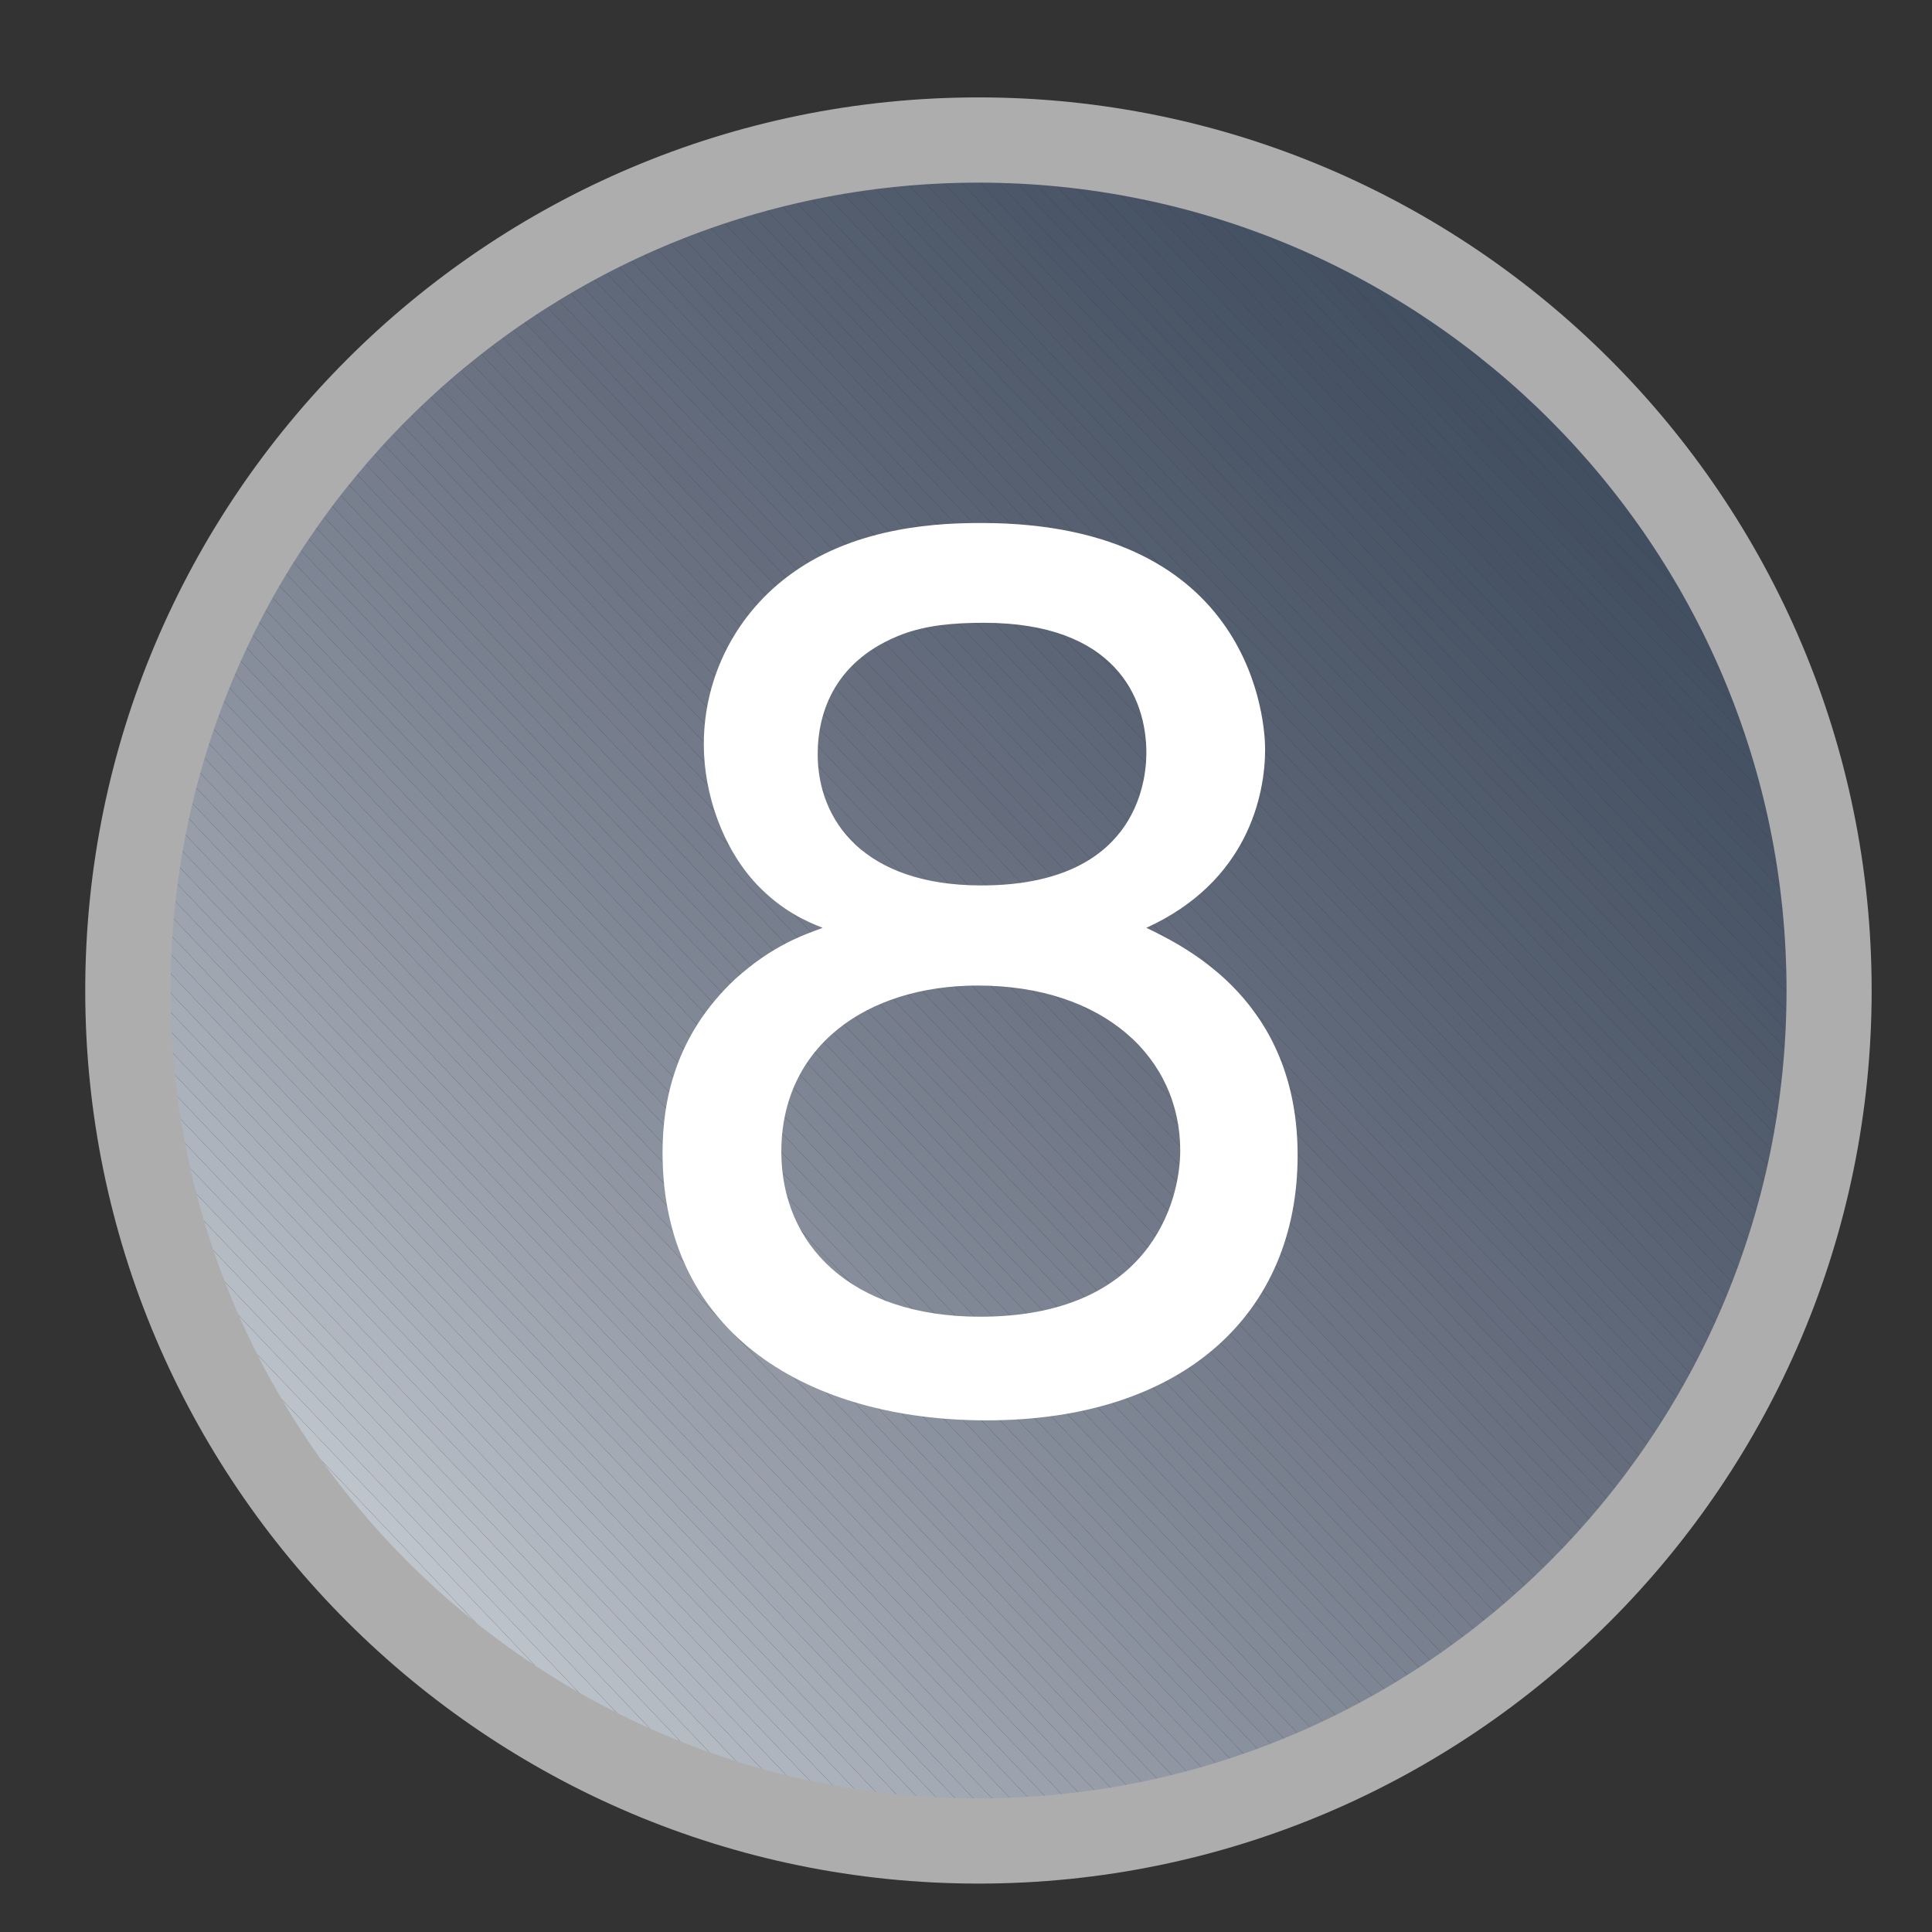
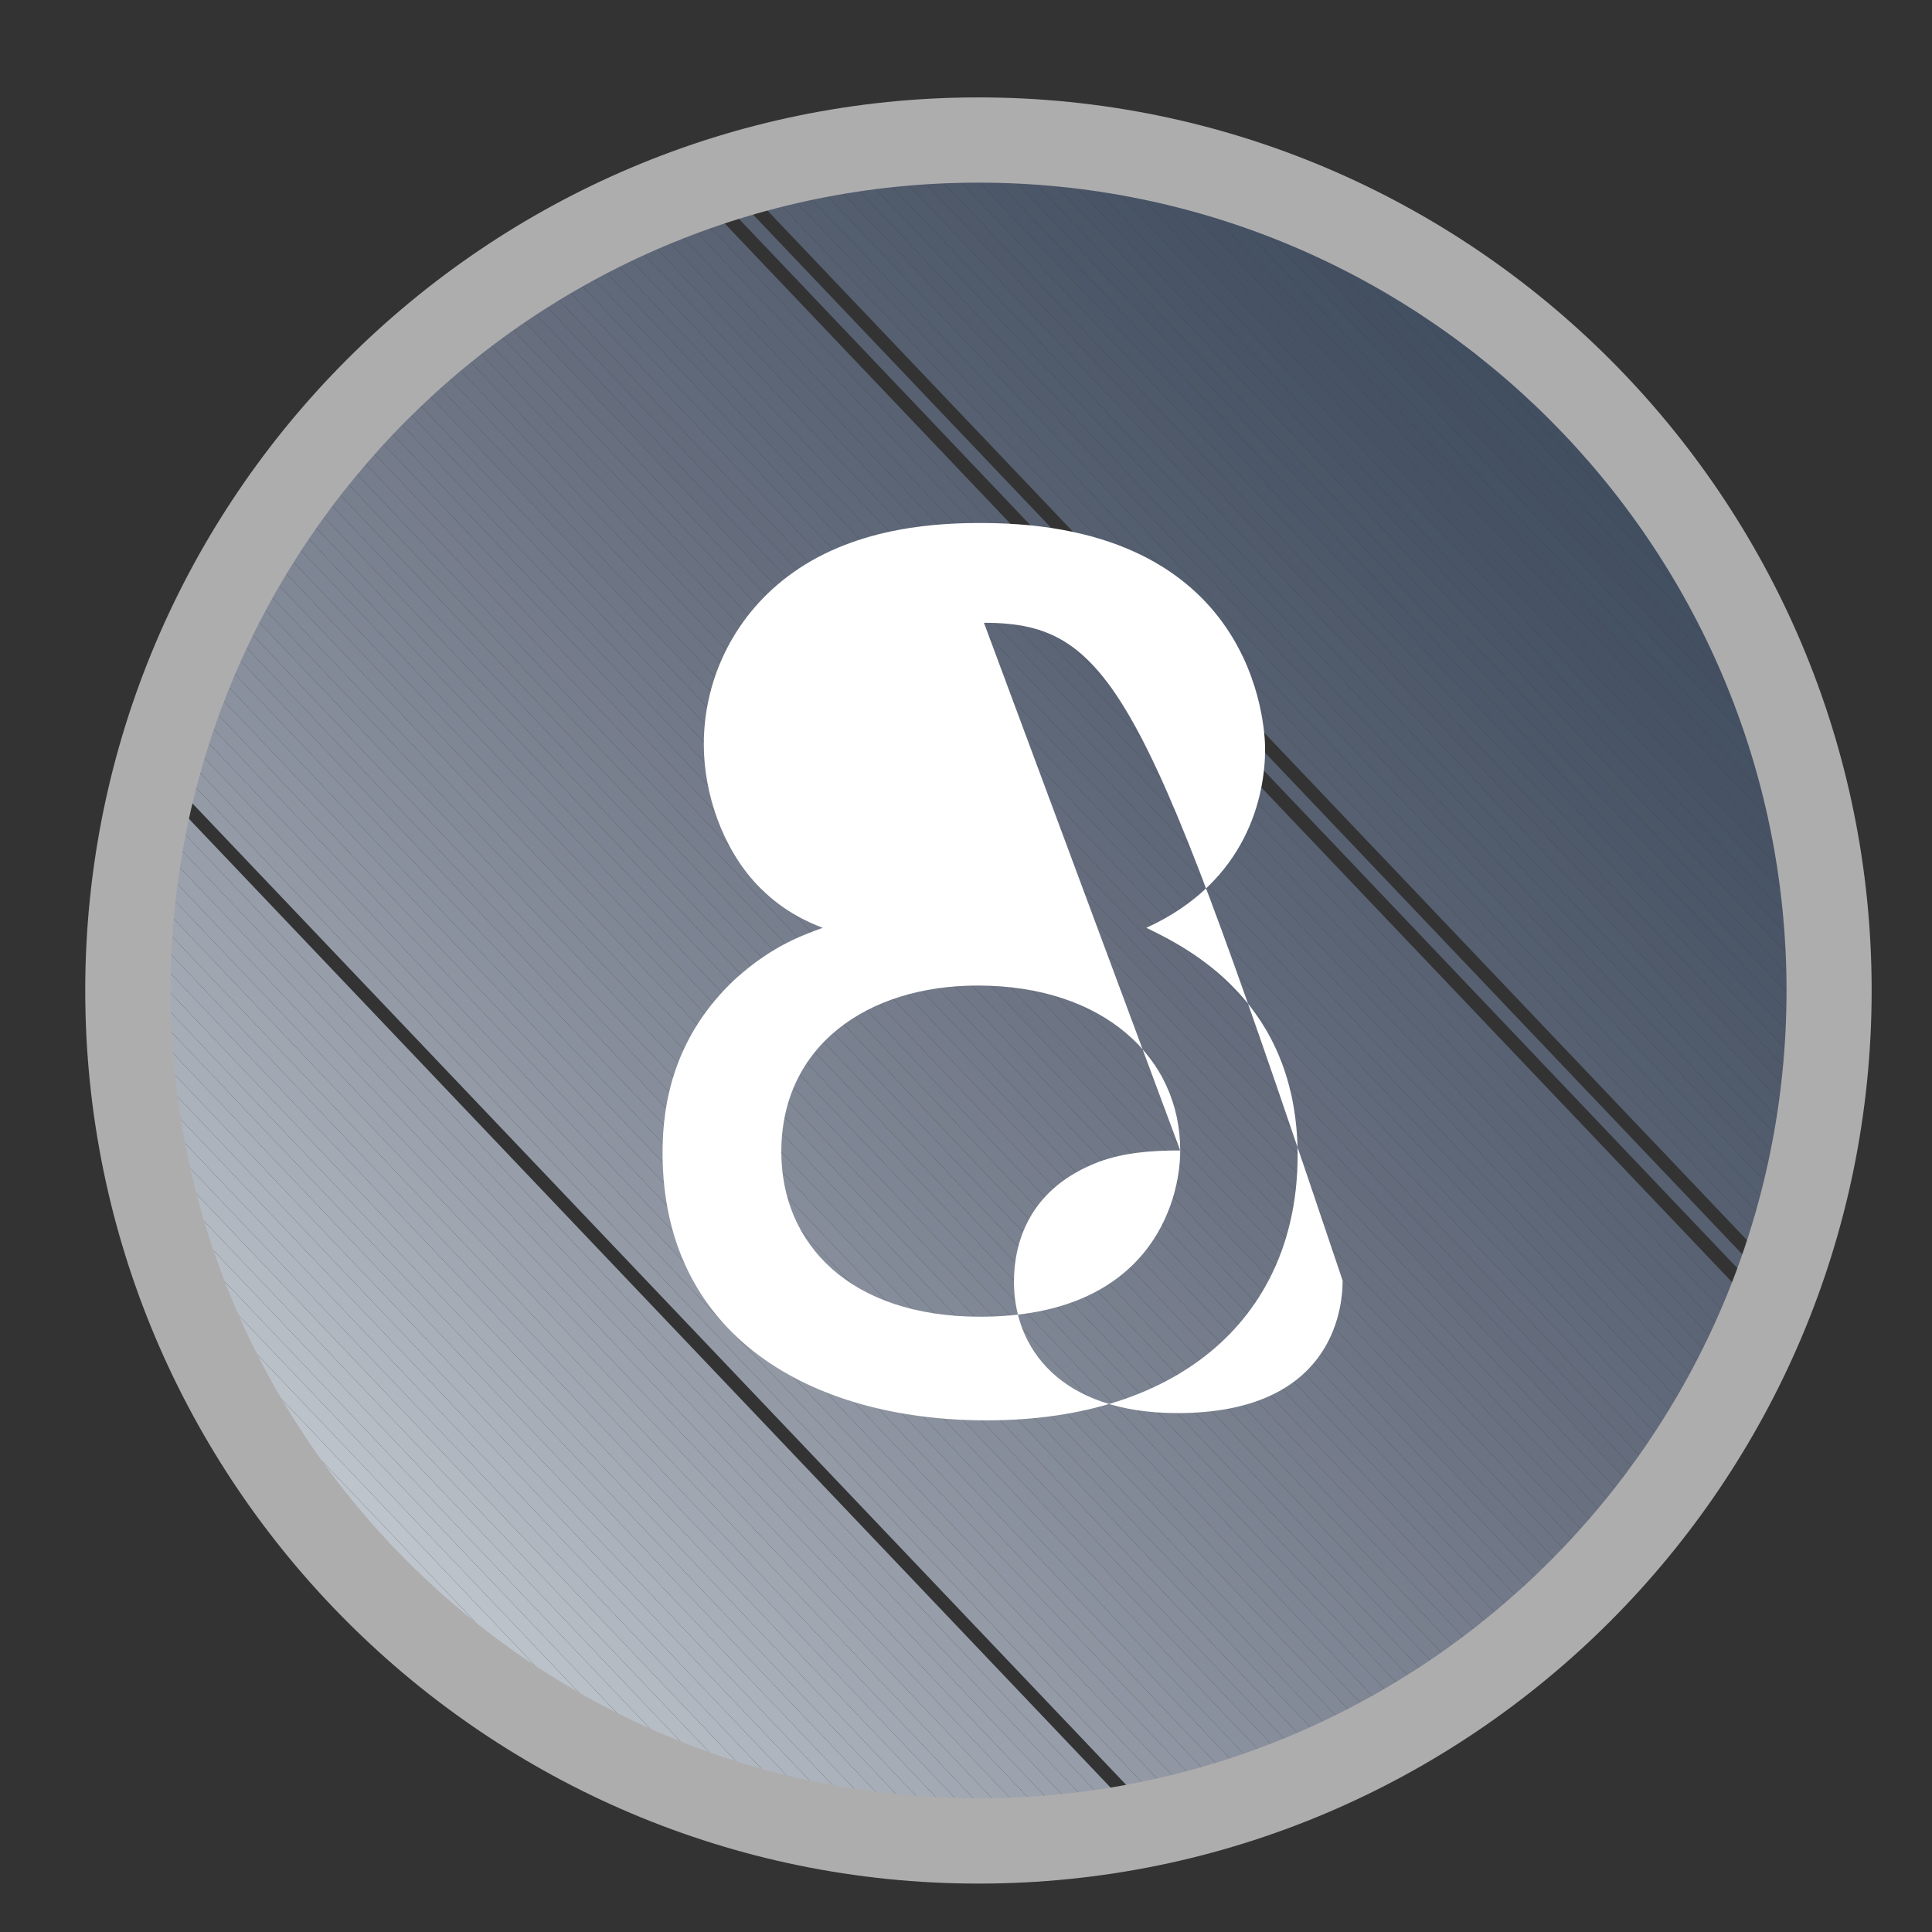
<svg xmlns="http://www.w3.org/2000/svg" xmlns:xlink="http://www.w3.org/1999/xlink" version="1.1" width="17" height="17" viewBox="-0.75 -0.857 17 17" enable-background="new -0.75 -0.857 17 17" xml:space="preserve">
  <rect x="-0.75" y="-0.857" width="17" height="17" fill="#333333" stroke="none" />
  <defs>
</defs>
  <g>
    <defs>
      <circle id="XMLID_6_" cx="7.86" cy="7.859" r="7.485" />
    </defs>
    <clipPath id="XMLID_9_">
      <use xlink:href="#XMLID_6_" />
    </clipPath>
    <polygon clip-path="url(#XMLID_9_)" fill="#CBD2D8" points="0.375,11.393 4.133,15.342 0.375,15.342  " />
    <polygon clip-path="url(#XMLID_9_)" fill="#CBD2D8" points="0.375,11.225 4.293,15.342 4.133,15.342 0.375,11.393  " />
    <polygon clip-path="url(#XMLID_9_)" fill="#C9D0D5" points="0.375,11.053 4.453,15.342 4.293,15.342 0.375,11.225  " />
    <polygon clip-path="url(#XMLID_9_)" fill="#C6CDD3" points="0.375,10.885 4.617,15.342 4.453,15.342 0.375,11.053  " />
    <polygon clip-path="url(#XMLID_9_)" fill="#C5CCD2" points="0.375,10.713 4.777,15.342 4.617,15.342 0.375,10.885  " />
    <polygon clip-path="url(#XMLID_9_)" fill="#C3C9D0" points="0.375,10.545 4.941,15.342 4.777,15.342 0.375,10.713  " />
    <polygon clip-path="url(#XMLID_9_)" fill="#C1C8CE" points="0.375,10.373 5.102,15.342 4.941,15.342 0.375,10.545  " />
    <polygon clip-path="url(#XMLID_9_)" fill="#BFC5CC" points="5.266,15.342 0.375,10.205 0.375,10.373 5.102,15.342  " />
    <polygon clip-path="url(#XMLID_9_)" fill="#BEC4CB" points="0.375,10.033 5.426,15.342 5.266,15.342 0.375,10.205  " />
    <polygon clip-path="url(#XMLID_9_)" fill="#BBC2C9" points="0.375,9.865 5.586,15.342 5.426,15.342 0.375,10.033  " />
    <polygon clip-path="url(#XMLID_9_)" fill="#BAC0C8" points="0.375,9.693 5.75,15.342 5.586,15.342 0.375,9.865  " />
    <polygon clip-path="url(#XMLID_9_)" fill="#B7BEC6" points="5.91,15.342 0.375,9.525 0.375,9.693 5.75,15.342  " />
    <polygon clip-path="url(#XMLID_9_)" fill="#B6BDC5" points="0.375,9.354 6.07,15.342 5.91,15.342 0.375,9.525  " />
    <polygon clip-path="url(#XMLID_9_)" fill="#B5BBC3" points="0.375,9.182 6.234,15.342 6.07,15.342 0.375,9.354  " />
    <polygon clip-path="url(#XMLID_9_)" fill="#B3BAC2" points="0.375,9.014 6.395,15.342 6.234,15.342 0.375,9.182  " />
    <polygon clip-path="url(#XMLID_9_)" fill="#B1B7C0" points="0.375,8.846 6.555,15.342 6.395,15.342 0.375,9.014  " />
    <polygon clip-path="url(#XMLID_9_)" fill="#B0B6BF" points="0.375,8.674 6.719,15.342 6.555,15.342 0.375,8.846  " />
    <polygon clip-path="url(#XMLID_9_)" fill="#AEB5BE" points="0.375,8.502 6.879,15.342 6.719,15.342 0.375,8.674  " />
    <polygon clip-path="url(#XMLID_9_)" fill="#ADB3BC" points="7.043,15.342 0.375,8.334 0.375,8.502 6.879,15.342  " />
    <polygon clip-path="url(#XMLID_9_)" fill="#ABB2BC" points="0.375,8.166 7.203,15.342 7.043,15.342 0.375,8.334  " />
    <polygon clip-path="url(#XMLID_9_)" fill="#AAB0BA" points="0.375,7.994 7.367,15.342 7.203,15.342 0.375,8.166  " />
    <polygon clip-path="url(#XMLID_9_)" fill="#A8AEB8" points="0.375,7.822 7.527,15.342 7.367,15.342 0.375,7.994  " />
    <polygon clip-path="url(#XMLID_9_)" fill="#A6ADB7" points="0.375,7.654 7.688,15.342 7.527,15.342 0.375,7.822  " />
    <polygon clip-path="url(#XMLID_9_)" fill="#A6ACB6" points="0.375,7.486 7.852,15.342 7.688,15.342 0.375,7.654  " />
    <polygon clip-path="url(#XMLID_9_)" fill="#A3AAB4" points="0.375,7.314 8.012,15.342 7.852,15.342 0.375,7.486  " />
    <polygon clip-path="url(#XMLID_9_)" fill="#A2A8B3" points="8.172,15.342 0.375,7.143 0.375,7.314 8.012,15.342  " />
    <polygon clip-path="url(#XMLID_9_)" fill="#A0A7B1" points="0.375,6.975 8.336,15.342 8.172,15.342 0.375,7.143  " />
    <polygon clip-path="url(#XMLID_9_)" fill="#9FA6B0" points="0.375,6.803 8.496,15.342 8.336,15.342 0.375,6.975  " />
    <polygon clip-path="url(#XMLID_9_)" fill="#9EA4AF" points="0.375,6.635 8.66,15.342 8.496,15.342 0.375,6.803  " />
    <polygon clip-path="url(#XMLID_9_)" fill="#9CA3AE" points="0.375,6.463 8.82,15.342 8.66,15.342 0.375,6.635  " />
    <polygon clip-path="url(#XMLID_9_)" fill="#9BA1AD" points="0.375,6.295 8.984,15.342 8.82,15.342 0.375,6.463  " />
    <polygon clip-path="url(#XMLID_9_)" fill="#9AA0AB" points="0.375,6.127 9.145,15.342 8.984,15.342 0.375,6.295  " />
    <polygon clip-path="url(#XMLID_9_)" fill="#989FAA" points="9.305,15.342 0.375,5.955 0.375,6.127 9.145,15.342  " />
    <polygon clip-path="url(#XMLID_9_)" fill="#979EAA" points="0.375,5.783 9.469,15.342 9.305,15.342 0.375,5.955  " />
-     <polygon clip-path="url(#XMLID_9_)" fill="#969CA8" points="0.375,5.615 9.629,15.342 9.469,15.342 0.375,5.783  " />
    <polygon clip-path="url(#XMLID_9_)" fill="#949BA7" points="9.789,15.342 0.375,5.443 0.375,5.615 9.629,15.342  " />
    <polygon clip-path="url(#XMLID_9_)" fill="#9399A5" points="9.953,15.342 0.375,5.275 0.375,5.443 9.789,15.342  " />
    <polygon clip-path="url(#XMLID_9_)" fill="#9298A4" points="10.113,15.342 0.375,5.104 0.375,5.275 9.953,15.342  " />
    <polygon clip-path="url(#XMLID_9_)" fill="#9097A3" points="0.375,4.936 10.273,15.342 10.113,15.342 0.375,5.104  " />
    <polygon clip-path="url(#XMLID_9_)" fill="#8F95A2" points="0.375,4.764 10.438,15.342 10.273,15.342 0.375,4.936  " />
    <polygon clip-path="url(#XMLID_9_)" fill="#8E95A1" points="0.375,4.596 10.598,15.342 10.438,15.342 0.375,4.764  " />
    <polygon clip-path="url(#XMLID_9_)" fill="#8D93A0" points="0.375,4.424 10.762,15.342 10.598,15.342 0.375,4.596  " />
    <polygon clip-path="url(#XMLID_9_)" fill="#8B929F" points="0.375,4.256 10.922,15.342 10.762,15.342 0.375,4.424  " />
    <polygon clip-path="url(#XMLID_9_)" fill="#8A919E" points="11.086,15.342 0.375,4.084 0.375,4.256 10.922,15.342  " />
    <polygon clip-path="url(#XMLID_9_)" fill="#898F9D" points="0.375,3.916 11.246,15.342 11.086,15.342 0.375,4.084  " />
    <polygon clip-path="url(#XMLID_9_)" fill="#878E9B" points="0.375,3.744 11.406,15.342 11.246,15.342 0.375,3.916  " />
    <polygon clip-path="url(#XMLID_9_)" fill="#878D9B" points="0.375,3.576 11.57,15.342 11.406,15.342 0.375,3.744  " />
    <polygon clip-path="url(#XMLID_9_)" fill="#858C9A" points="0.375,3.404 11.73,15.342 11.57,15.342 0.375,3.576  " />
    <polygon clip-path="url(#XMLID_9_)" fill="#848B98" points="11.891,15.342 0.375,3.236 0.375,3.404 11.73,15.342  " />
    <polygon clip-path="url(#XMLID_9_)" fill="#838A97" points="0.375,3.064 12.055,15.342 11.891,15.342 0.375,3.236  " />
    <polygon clip-path="url(#XMLID_9_)" fill="#828997" points="0.375,2.896 12.215,15.342 12.055,15.342 0.375,3.064  " />
    <polygon clip-path="url(#XMLID_9_)" fill="#818895" points="0.375,2.725 12.375,15.342 12.215,15.342 0.375,2.896  " />
    <polygon clip-path="url(#XMLID_9_)" fill="#808794" points="0.375,2.557 12.539,15.342 12.375,15.342 0.375,2.725  " />
    <polygon clip-path="url(#XMLID_9_)" fill="#7E8594" points="0.375,2.385 12.703,15.342 12.539,15.342 0.375,2.557  " />
    <polygon clip-path="url(#XMLID_9_)" fill="#7D8593" points="0.375,2.213 12.863,15.342 12.703,15.342 0.375,2.385  " />
    <polygon clip-path="url(#XMLID_9_)" fill="#7C8392" points="0.375,2.045 13.023,15.342 12.863,15.342 0.375,2.213  " />
    <polygon clip-path="url(#XMLID_9_)" fill="#7B8290" points="13.188,15.342 0.375,1.877 0.375,2.045 13.023,15.342  " />
    <polygon clip-path="url(#XMLID_9_)" fill="#7A8190" points="0.375,1.705 13.348,15.342 13.188,15.342 0.375,1.877  " />
    <polygon clip-path="url(#XMLID_9_)" fill="#79808F" points="0.375,1.533 13.508,15.342 13.348,15.342 0.375,1.705  " />
    <polygon clip-path="url(#XMLID_9_)" fill="#787F8D" points="0.375,1.365 13.672,15.342 13.508,15.342 0.375,1.533  " />
    <polygon clip-path="url(#XMLID_9_)" fill="#777E8D" points="0.375,1.197 13.832,15.342 13.672,15.342 0.375,1.365  " />
    <polygon clip-path="url(#XMLID_9_)" fill="#767D8C" points="0.375,1.025 13.992,15.342 13.832,15.342 0.375,1.197  " />
    <polygon clip-path="url(#XMLID_9_)" fill="#767C8B" points="0.375,0.854 14.156,15.342 13.992,15.342 0.375,1.025  " />
    <polygon clip-path="url(#XMLID_9_)" fill="#747B8A" points="0.375,0.803 0.434,0.748 14.316,15.342 14.156,15.342 0.375,0.854  " />
    <polygon clip-path="url(#XMLID_9_)" fill="#737A89" points="14.477,15.342 0.52,0.666 0.434,0.748 14.316,15.342  " />
    <polygon clip-path="url(#XMLID_9_)" fill="#727989" points="0.52,0.666 0.602,0.584 14.641,15.342 14.477,15.342  " />
    <polygon clip-path="url(#XMLID_9_)" fill="#717888" points="0.602,0.584 0.688,0.506 14.805,15.342 14.641,15.342  " />
    <polygon clip-path="url(#XMLID_9_)" fill="#707786" points="0.688,0.506 0.773,0.424 14.93,15.307 14.895,15.342 14.805,15.342     " />
    <polygon clip-path="url(#XMLID_9_)" fill="#6F7686" points="0.773,0.424 0.824,0.377 0.891,0.377 15.016,15.229 14.93,15.307  " />
    <polygon clip-path="url(#XMLID_9_)" fill="#6D7585" points="1.051,0.377 15.102,15.146 15.016,15.229 0.891,0.377  " />
    <polygon clip-path="url(#XMLID_9_)" fill="#6D7584" points="1.211,0.377 15.188,15.064 15.102,15.146 1.051,0.377  " />
    <polygon clip-path="url(#XMLID_9_)" fill="#6C7383" points="15.188,15.064 15.273,14.986 1.375,0.377 1.211,0.377  " />
    <polygon clip-path="url(#XMLID_9_)" fill="#6B7383" points="1.535,0.377 15.344,14.893 15.344,14.916 15.273,14.986 1.375,0.377     " />
    <polygon clip-path="url(#XMLID_9_)" fill="#6A7281" points="15.344,14.725 1.695,0.377 1.535,0.377 15.344,14.893  " />
    <polygon clip-path="url(#XMLID_9_)" fill="#697181" points="1.859,0.377 15.344,14.553 15.344,14.725 1.695,0.377  " />
    <polygon clip-path="url(#XMLID_9_)" fill="#697080" points="2.02,0.377 15.344,14.385 15.344,14.553 1.859,0.377  " />
    <polygon clip-path="url(#XMLID_9_)" fill="#686F7F" points="2.18,0.377 15.344,14.213 15.344,14.385 2.02,0.377  " />
    <polygon clip-path="url(#XMLID_9_)" fill="#676E7E" points="2.344,0.377 15.344,14.041 15.344,14.213 2.18,0.377  " />
    <polygon clip-path="url(#XMLID_9_)" fill="#656D7D" points="2.508,0.377 15.344,13.873 15.344,14.041 2.344,0.377  " />
    <polygon clip-path="url(#XMLID_9_)" fill="#646C7D" points="2.668,0.377 15.344,13.705 15.344,13.873 2.508,0.377  " />
    <polygon clip-path="url(#XMLID_9_)" fill="#646C7C" points="2.828,0.377 15.344,13.533 15.344,13.705 2.668,0.377  " />
    <polygon clip-path="url(#XMLID_9_)" fill="#636B7C" points="2.992,0.377 15.344,13.361 15.344,13.533 2.828,0.377  " />
    <polygon clip-path="url(#XMLID_9_)" fill="#626B7B" points="15.344,13.193 3.152,0.377 2.992,0.377 15.344,13.361  " />
    <polygon clip-path="url(#XMLID_9_)" fill="#616A7A" points="3.312,0.377 15.344,13.021 15.344,13.193 3.152,0.377  " />
    <polygon clip-path="url(#XMLID_9_)" fill="#606979" points="3.477,0.377 15.344,12.854 15.344,13.021 3.312,0.377  " />
    <polygon clip-path="url(#XMLID_9_)" fill="#5F6878" points="15.344,12.682 3.637,0.377 3.477,0.377 15.344,12.854  " />
    <polygon clip-path="url(#XMLID_9_)" fill="#5F6878" points="3.797,0.377 15.344,12.514 15.344,12.682 3.637,0.377  " />
    <polygon clip-path="url(#XMLID_9_)" fill="#5E6777" points="3.961,0.377 15.344,12.346 15.344,12.514 3.797,0.377  " />
    <polygon clip-path="url(#XMLID_9_)" fill="#5D6676" points="15.344,12.174 4.121,0.377 3.961,0.377 15.344,12.346  " />
    <polygon clip-path="url(#XMLID_9_)" fill="#5C6576" points="4.285,0.377 15.344,12.002 15.344,12.174 4.121,0.377  " />
    <polygon clip-path="url(#XMLID_9_)" fill="#5B6475" points="4.445,0.377 15.344,11.834 15.344,12.002 4.285,0.377  " />
    <polygon clip-path="url(#XMLID_9_)" fill="#5B6475" points="4.609,0.377 15.344,11.662 15.344,11.834 4.445,0.377  " />
    <polygon clip-path="url(#XMLID_9_)" fill="#5A6373" points="4.77,0.377 15.344,11.494 15.344,11.662 4.609,0.377  " />
    <polygon clip-path="url(#XMLID_9_)" fill="#596273" points="4.93,0.377 15.344,11.322 15.344,11.494 4.77,0.377  " />
-     <polygon clip-path="url(#XMLID_9_)" fill="#586172" points="5.094,0.377 15.344,11.15 15.344,11.322 4.93,0.377  " />
    <polygon clip-path="url(#XMLID_9_)" fill="#576172" points="5.254,0.377 15.344,10.982 15.344,11.15 5.094,0.377  " />
-     <polygon clip-path="url(#XMLID_9_)" fill="#566071" points="5.414,0.377 15.344,10.814 15.344,10.982 5.254,0.377  " />
    <polygon clip-path="url(#XMLID_9_)" fill="#566070" points="5.578,0.377 15.344,10.643 15.344,10.814 5.414,0.377  " />
    <polygon clip-path="url(#XMLID_9_)" fill="#555F70" points="5.738,0.377 15.344,10.475 15.344,10.643 5.578,0.377  " />
    <polygon clip-path="url(#XMLID_9_)" fill="#545E6F" points="5.898,0.377 15.344,10.303 15.344,10.475 5.738,0.377  " />
    <polygon clip-path="url(#XMLID_9_)" fill="#535E6F" points="6.062,0.377 15.344,10.135 15.344,10.303 5.898,0.377  " />
    <polygon clip-path="url(#XMLID_9_)" fill="#535D6E" points="6.223,0.377 15.344,9.963 15.344,10.135 6.062,0.377  " />
    <polygon clip-path="url(#XMLID_9_)" fill="#525C6D" points="6.387,0.377 15.344,9.795 15.344,9.963 6.223,0.377  " />
    <polygon clip-path="url(#XMLID_9_)" fill="#515C6D" points="15.344,9.623 6.547,0.377 6.387,0.377 15.344,9.795  " />
    <polygon clip-path="url(#XMLID_9_)" fill="#505B6C" points="6.711,0.377 15.344,9.455 15.344,9.623 6.547,0.377  " />
    <polygon clip-path="url(#XMLID_9_)" fill="#505B6C" points="6.871,0.377 15.344,9.283 15.344,9.455 6.711,0.377  " />
    <polygon clip-path="url(#XMLID_9_)" fill="#505A6B" points="7.031,0.377 15.344,9.111 15.344,9.283 6.871,0.377  " />
    <polygon clip-path="url(#XMLID_9_)" fill="#4F596A" points="15.344,8.943 7.195,0.377 7.031,0.377 15.344,9.111  " />
    <polygon clip-path="url(#XMLID_9_)" fill="#4E596A" points="7.355,0.377 15.344,8.775 15.344,8.943 7.195,0.377  " />
    <polygon clip-path="url(#XMLID_9_)" fill="#4D5869" points="7.516,0.377 15.344,8.604 15.344,8.775 7.355,0.377  " />
    <polygon clip-path="url(#XMLID_9_)" fill="#4C5869" points="7.68,0.377 15.344,8.432 15.344,8.604 7.516,0.377  " />
    <polygon clip-path="url(#XMLID_9_)" fill="#4C5768" points="7.84,0.377 15.344,8.264 15.344,8.432 7.68,0.377  " />
    <polygon clip-path="url(#XMLID_9_)" fill="#4B5768" points="15.344,8.096 8,0.377 7.84,0.377 15.344,8.264  " />
    <polygon clip-path="url(#XMLID_9_)" fill="#4B5667" points="8.164,0.377 15.344,7.924 15.344,8.096 8,0.377  " />
    <polygon clip-path="url(#XMLID_9_)" fill="#4A5567" points="8.328,0.377 15.344,7.752 15.344,7.924 8.164,0.377  " />
    <polygon clip-path="url(#XMLID_9_)" fill="#495566" points="8.488,0.377 15.344,7.584 15.344,7.752 8.328,0.377  " />
    <polygon clip-path="url(#XMLID_9_)" fill="#485566" points="15.344,7.412 8.648,0.377 8.488,0.377 15.344,7.584  " />
    <polygon clip-path="url(#XMLID_9_)" fill="#485466" points="15.344,7.244 8.812,0.377 8.648,0.377 15.344,7.412  " />
    <polygon clip-path="url(#XMLID_9_)" fill="#475365" points="8.973,0.377 15.344,7.072 15.344,7.244 8.812,0.377  " />
    <polygon clip-path="url(#XMLID_9_)" fill="#475365" points="9.133,0.377 15.344,6.904 15.344,7.072 8.973,0.377  " />
    <polygon clip-path="url(#XMLID_9_)" fill="#465264" points="9.297,0.377 15.344,6.732 15.344,6.904 9.133,0.377  " />
    <polygon clip-path="url(#XMLID_9_)" fill="#455264" points="9.457,0.377 15.344,6.564 15.344,6.732 9.297,0.377  " />
    <polygon clip-path="url(#XMLID_9_)" fill="#445263" points="9.617,0.377 15.344,6.393 15.344,6.564 9.457,0.377  " />
    <polygon clip-path="url(#XMLID_9_)" fill="#445163" points="9.781,0.377 15.344,6.225 15.344,6.393 9.617,0.377  " />
    <polygon clip-path="url(#XMLID_9_)" fill="#445062" points="9.941,0.377 15.344,6.053 15.344,6.225 9.781,0.377  " />
    <polygon clip-path="url(#XMLID_9_)" fill="#425062" points="10.105,0.377 15.344,5.885 15.344,6.053 9.941,0.377  " />
    <polygon clip-path="url(#XMLID_9_)" fill="#425062" points="10.266,0.377 15.344,5.713 15.344,5.885 10.105,0.377  " />
    <polygon clip-path="url(#XMLID_9_)" fill="#424F61" points="10.43,0.377 15.344,5.545 15.344,5.713 10.266,0.377  " />
    <polygon clip-path="url(#XMLID_9_)" fill="#414F61" points="10.59,0.377 15.344,5.373 15.344,5.545 10.43,0.377  " />
    <polygon clip-path="url(#XMLID_9_)" fill="#404E60" points="10.75,0.377 15.344,5.205 15.344,5.373 10.59,0.377  " />
    <polygon clip-path="url(#XMLID_9_)" fill="#3F4E60" points="10.914,0.377 15.344,5.033 15.344,5.205 10.75,0.377  " />
    <polygon clip-path="url(#XMLID_9_)" fill="#3F4D60" points="11.074,0.377 15.344,4.865 15.344,5.033 10.914,0.377  " />
    <polygon clip-path="url(#XMLID_9_)" fill="#3F4D5F" points="11.234,0.377 15.344,4.693 15.344,4.865 11.074,0.377  " />
    <polygon clip-path="url(#XMLID_9_)" fill="#3E4D5F" points="15.344,4.525 11.398,0.377 11.234,0.377 15.344,4.693  " />
    <polygon clip-path="url(#XMLID_9_)" fill="#3E4C5E" points="11.559,0.377 15.344,4.354 15.344,4.525 11.398,0.377  " />
    <polygon clip-path="url(#XMLID_9_)" fill="#3D4C5E" points="11.723,0.377 15.344,4.186 15.344,4.354 11.559,0.377  " />
    <polygon clip-path="url(#XMLID_9_)" fill="#3D4C5E" points="15.344,4.014 11.883,0.377 11.723,0.377 15.344,4.186  " />
    <polygon clip-path="url(#XMLID_9_)" fill="#3C4B5D" points="12.047,0.377 15.344,3.846 15.344,4.014 11.883,0.377  " />
    <polygon clip-path="url(#XMLID_9_)" fill="#3C4B5D" points="12.207,0.377 15.344,3.674 15.344,3.846 12.047,0.377  " />
    <polygon clip-path="url(#XMLID_9_)" fill="#3C4B5D" points="12.367,0.377 15.344,3.506 15.344,3.674 12.207,0.377  " />
    <polygon clip-path="url(#XMLID_9_)" fill="#3B4A5C" points="12.531,0.377 15.344,3.334 15.344,3.506 12.367,0.377  " />
    <polygon clip-path="url(#XMLID_9_)" fill="#3B4A5C" points="15.344,3.166 12.691,0.377 12.531,0.377 15.344,3.334  " />
    <polygon clip-path="url(#XMLID_9_)" fill="#3A495C" points="12.852,0.377 15.344,2.994 15.344,3.166 12.691,0.377  " />
    <polygon clip-path="url(#XMLID_9_)" fill="#3A495B" points="13.016,0.377 15.344,2.822 15.344,2.994 12.852,0.377  " />
    <polygon clip-path="url(#XMLID_9_)" fill="#39495B" points="13.176,0.377 15.344,2.654 15.344,2.822 13.016,0.377  " />
    <polygon clip-path="url(#XMLID_9_)" fill="#38495B" points="13.336,0.377 15.344,2.486 15.344,2.654 13.176,0.377  " />
    <polygon clip-path="url(#XMLID_9_)" fill="#38485B" points="13.5,0.377 15.344,2.314 15.344,2.486 13.336,0.377  " />
    <polygon clip-path="url(#XMLID_9_)" fill="#38485A" points="13.664,0.377 15.344,2.143 15.344,2.314 13.5,0.377  " />
    <polygon clip-path="url(#XMLID_9_)" fill="#37485A" points="13.824,0.377 15.344,1.975 15.344,2.143 13.664,0.377  " />
    <polygon clip-path="url(#XMLID_9_)" fill="#38475A" points="15.344,1.807 13.984,0.377 13.824,0.377 15.344,1.975  " />
    <polygon clip-path="url(#XMLID_9_)" fill="#37475A" points="15.344,1.635 14.148,0.377 13.984,0.377 15.344,1.807  " />
    <polygon clip-path="url(#XMLID_9_)" fill="#374659" points="14.309,0.377 15.344,1.463 15.344,1.635 14.148,0.377  " />
    <polygon clip-path="url(#XMLID_9_)" fill="#364659" points="14.469,0.377 15.344,1.295 15.344,1.463 14.309,0.377  " />
    <polygon clip-path="url(#XMLID_9_)" fill="#364659" points="14.633,0.377 15.344,1.123 15.344,1.295 14.469,0.377  " />
    <polygon clip-path="url(#XMLID_9_)" fill="#364659" points="14.793,0.377 15.344,0.955 15.344,1.123 14.633,0.377  " />
    <polygon clip-path="url(#XMLID_9_)" fill="#354659" points="14.953,0.377 15.344,0.783 15.344,0.955 14.793,0.377  " />
    <polygon clip-path="url(#XMLID_9_)" fill="#354659" points="15.117,0.377 15.344,0.615 15.344,0.783 14.953,0.377  " />
    <polygon clip-path="url(#XMLID_9_)" fill="#354658" points="15.277,0.377 15.344,0.443 15.344,0.615 15.117,0.377  " />
    <polygon clip-path="url(#XMLID_9_)" fill="#344558" points="15.344,0.443 15.277,0.377 15.344,0.377  " />
  </g>
  <path fill="#AEADAE" d="M14.97,7.859c0,3.92-3.189,7.108-7.109,7.108c-3.921,0-7.11-3.188-7.11-7.108S3.939,0.75,7.86,0.75  C11.78,0.75,14.97,3.939,14.97,7.859z M7.86,0C3.526,0,0,3.525,0,7.859c0,4.333,3.526,7.858,7.86,7.858s7.859-3.525,7.859-7.858  C15.72,3.525,12.194,0,7.86,0z" />
-   <path fill="#FFFFFF" d="M10.668,9.309c0,1.387-1,2.332-2.738,2.332c-1.551,0-2.85-0.748-2.85-2.354c0-0.439,0.1-1.023,0.639-1.529  c0.33-0.297,0.594-0.385,0.77-0.451C6.346,7.252,6.125,7.154,5.906,6.922c-0.297-0.318-0.463-0.791-0.463-1.23  c0-0.596,0.286-1.156,0.781-1.508c0.583-0.418,1.32-0.439,1.661-0.439c2.409,0,2.497,1.781,2.497,1.99  c0,0.406-0.154,1.166-1.045,1.572C9.701,7.484,10.668,7.957,10.668,9.309z M9.635,9.266c0-0.814-0.671-1.451-1.782-1.451  c-0.979,0-1.728,0.537-1.728,1.463c0,0.812,0.605,1.451,1.75,1.451C9.359,10.729,9.635,9.727,9.635,9.266z M7.908,4.623  c-0.275,0-0.506,0.023-0.715,0.1c-0.584,0.221-0.748,0.67-0.748,1.057c0,0.582,0.406,1.154,1.44,1.154  c1.353,0,1.452-0.902,1.452-1.166C9.338,5.283,9.062,4.623,7.908,4.623z" />
+   <path fill="#FFFFFF" d="M10.668,9.309c0,1.387-1,2.332-2.738,2.332c-1.551,0-2.85-0.748-2.85-2.354c0-0.439,0.1-1.023,0.639-1.529  c0.33-0.297,0.594-0.385,0.77-0.451C6.346,7.252,6.125,7.154,5.906,6.922c-0.297-0.318-0.463-0.791-0.463-1.23  c0-0.596,0.286-1.156,0.781-1.508c0.583-0.418,1.32-0.439,1.661-0.439c2.409,0,2.497,1.781,2.497,1.99  c0,0.406-0.154,1.166-1.045,1.572C9.701,7.484,10.668,7.957,10.668,9.309z M9.635,9.266c0-0.814-0.671-1.451-1.782-1.451  c-0.979,0-1.728,0.537-1.728,1.463c0,0.812,0.605,1.451,1.75,1.451C9.359,10.729,9.635,9.727,9.635,9.266z c-0.275,0-0.506,0.023-0.715,0.1c-0.584,0.221-0.748,0.67-0.748,1.057c0,0.582,0.406,1.154,1.44,1.154  c1.353,0,1.452-0.902,1.452-1.166C9.338,5.283,9.062,4.623,7.908,4.623z" />
</svg>